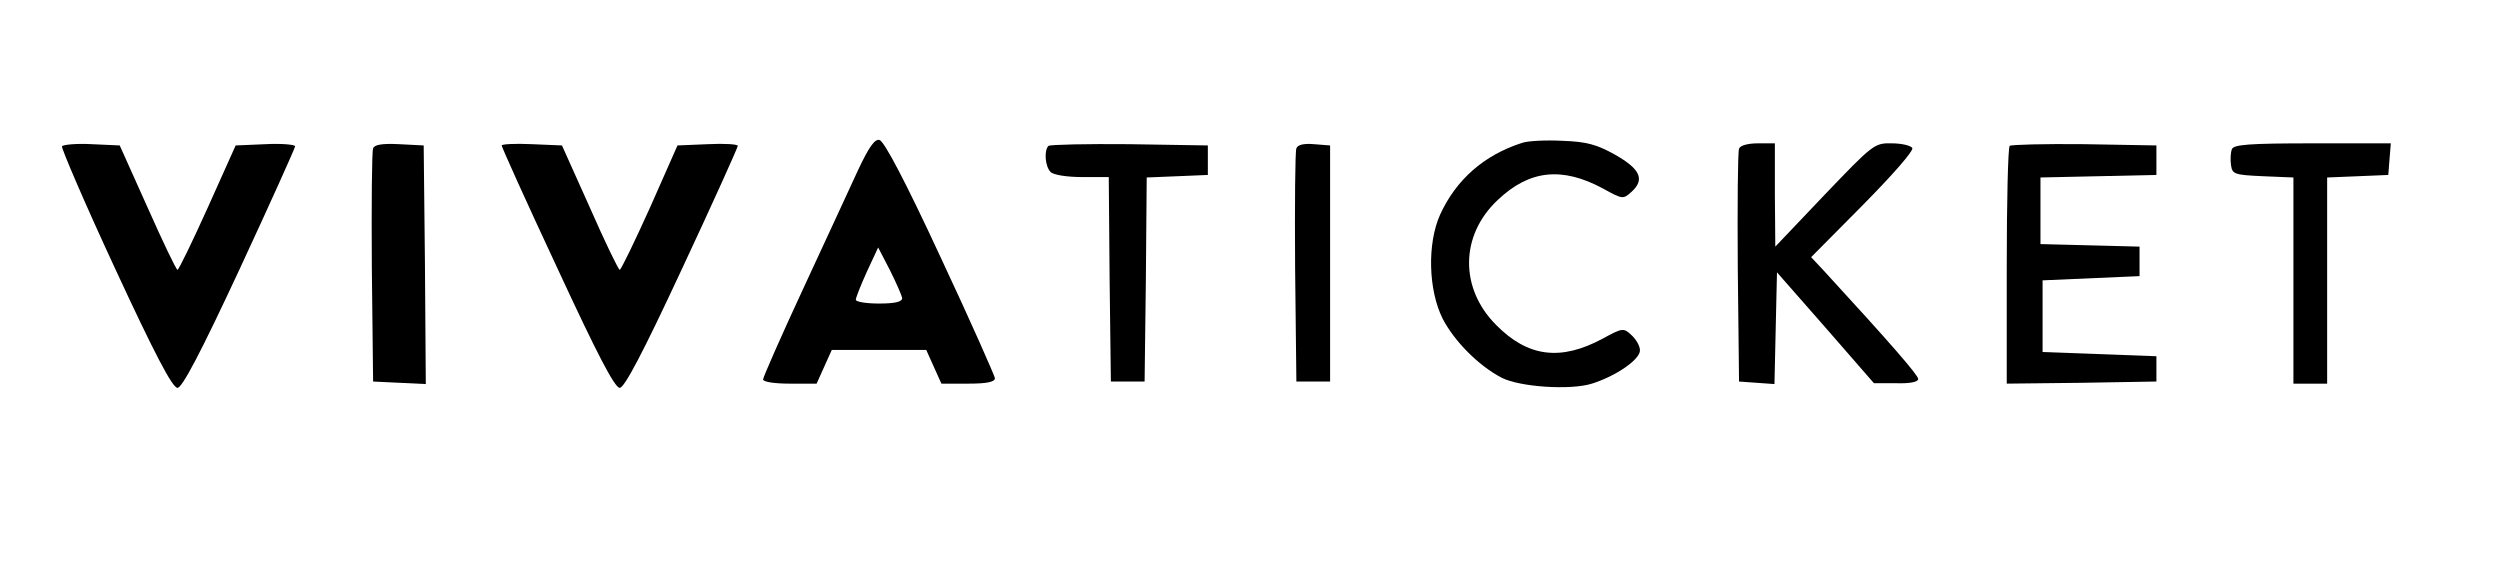
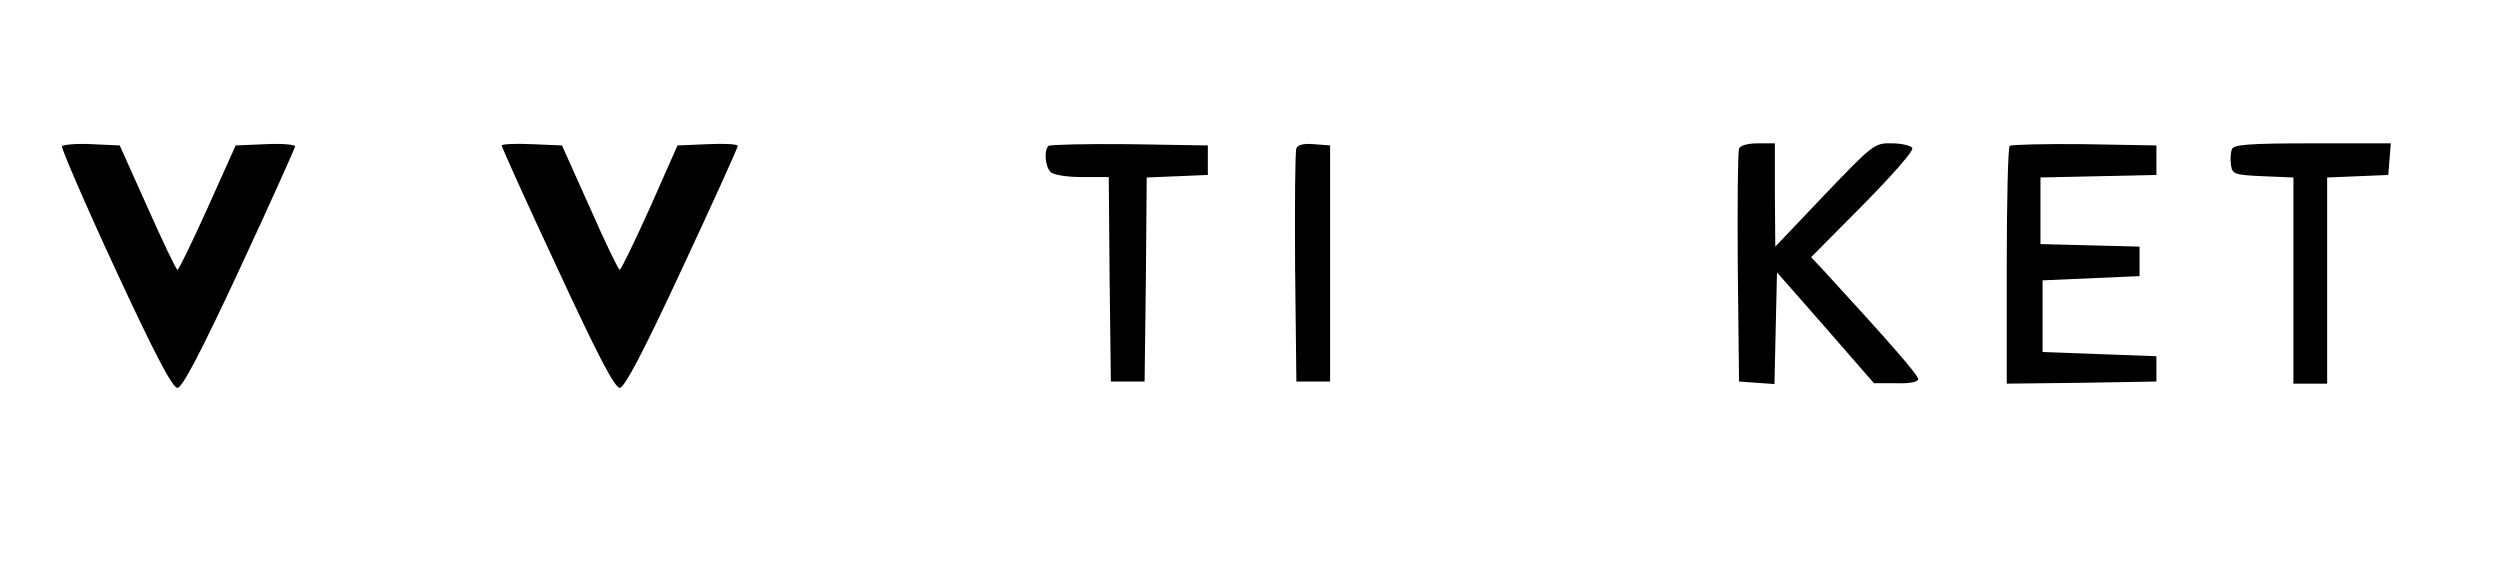
<svg xmlns="http://www.w3.org/2000/svg" version="1.0" width="593pt" height="134pt" viewBox="0 0 593 134" preserveAspectRatio="xMidYMid meet">
  <g transform="translate(0,134) scale(0.1,-0.1)" fill="#000000" stroke="none">
-     <path d="M2036 938 c-18 -40 -77 -166 -130 -281 -53 -114 -96 -212 -96 -217 0 -6 28 -10 63 -10 l64 0 18 40 18 40 112 0 112 0 18 -40 18 -40 64 0 c44 0 63 4 63 13 -1 6 -58 136 -129 287 -82 177 -134 276 -145 278 -11 3 -25 -17 -50 -70z m104 -305 c0 -9 -17 -13 -55 -13 -30 0 -55 4 -55 9 0 5 12 35 26 66 l27 58 28 -54 c15 -30 28 -60 29 -66z" />
-     <path d="M3610 1001 c-90 -29 -156 -87 -194 -170 -31 -69 -28 -179 6 -247 28 -54 86 -112 140 -140 43 -22 163 -30 214 -14 57 18 114 57 114 79 0 10 -9 26 -20 36 -19 18 -22 17 -68 -8 -100 -54 -178 -44 -253 32 -87 87 -86 213 4 297 75 71 152 79 249 27 47 -26 48 -26 68 -8 32 29 21 54 -39 88 -43 24 -67 31 -125 33 -39 2 -82 0 -96 -5z" />
    <path d="M147 993 c-2 -4 54 -135 126 -290 94 -203 136 -283 148 -283 11 0 54 81 148 283 72 155 131 286 131 290 0 4 -32 7 -70 5 l-71 -3 -66 -147 c-37 -82 -69 -148 -72 -148 -3 0 -35 67 -71 148 l-66 147 -66 3 c-36 2 -68 -1 -71 -5z" />
-     <path d="M885 988 c-3 -7 -4 -135 -3 -283 l3 -270 63 -3 62 -3 -2 283 -3 283 -58 3 c-40 2 -59 -1 -62 -10z" />
    <path d="M1190 995 c0 -4 59 -135 132 -291 94 -203 136 -284 148 -284 11 0 54 81 148 283 73 156 132 287 132 291 0 4 -32 6 -71 4 l-72 -3 -65 -147 c-37 -82 -69 -148 -72 -148 -3 0 -35 66 -71 148 l-66 147 -71 3 c-40 2 -72 0 -72 -3z" />
    <path d="M2487 994 c-11 -11 -8 -49 5 -62 7 -7 39 -12 75 -12 l63 0 2 -242 3 -243 40 0 40 0 3 242 2 242 73 3 72 3 0 35 0 35 -186 3 c-102 1 -188 -1 -192 -4z" />
    <path d="M3075 988 c-3 -7 -4 -135 -3 -283 l3 -270 40 0 40 0 0 280 0 280 -38 3 c-24 2 -39 -1 -42 -10z" />
    <path d="M4125 987 c-3 -7 -4 -134 -3 -282 l3 -270 42 -3 42 -3 3 133 3 132 115 -131 115 -132 53 0 c32 -1 52 3 52 10 0 9 -65 84 -224 257 l-30 32 123 124 c71 72 121 129 117 135 -4 6 -26 11 -49 11 -41 1 -45 -3 -159 -122 l-117 -123 -1 123 0 122 -40 0 c-24 0 -43 -5 -45 -13z" />
    <path d="M4767 994 c-4 -4 -7 -133 -7 -286 l0 -278 178 2 177 3 0 30 0 30 -135 5 -135 5 0 85 0 85 115 5 115 5 0 35 0 35 -117 3 -118 3 0 79 0 79 138 3 137 3 0 35 0 35 -171 3 c-93 1 -173 -1 -177 -4z" />
    <path d="M5294 986 c-3 -8 -4 -25 -2 -38 3 -21 8 -23 76 -26 l72 -3 0 -244 0 -245 40 0 40 0 0 245 0 244 73 3 72 3 3 38 3 37 -186 0 c-152 0 -187 -3 -191 -14z" />
  </g>
</svg>